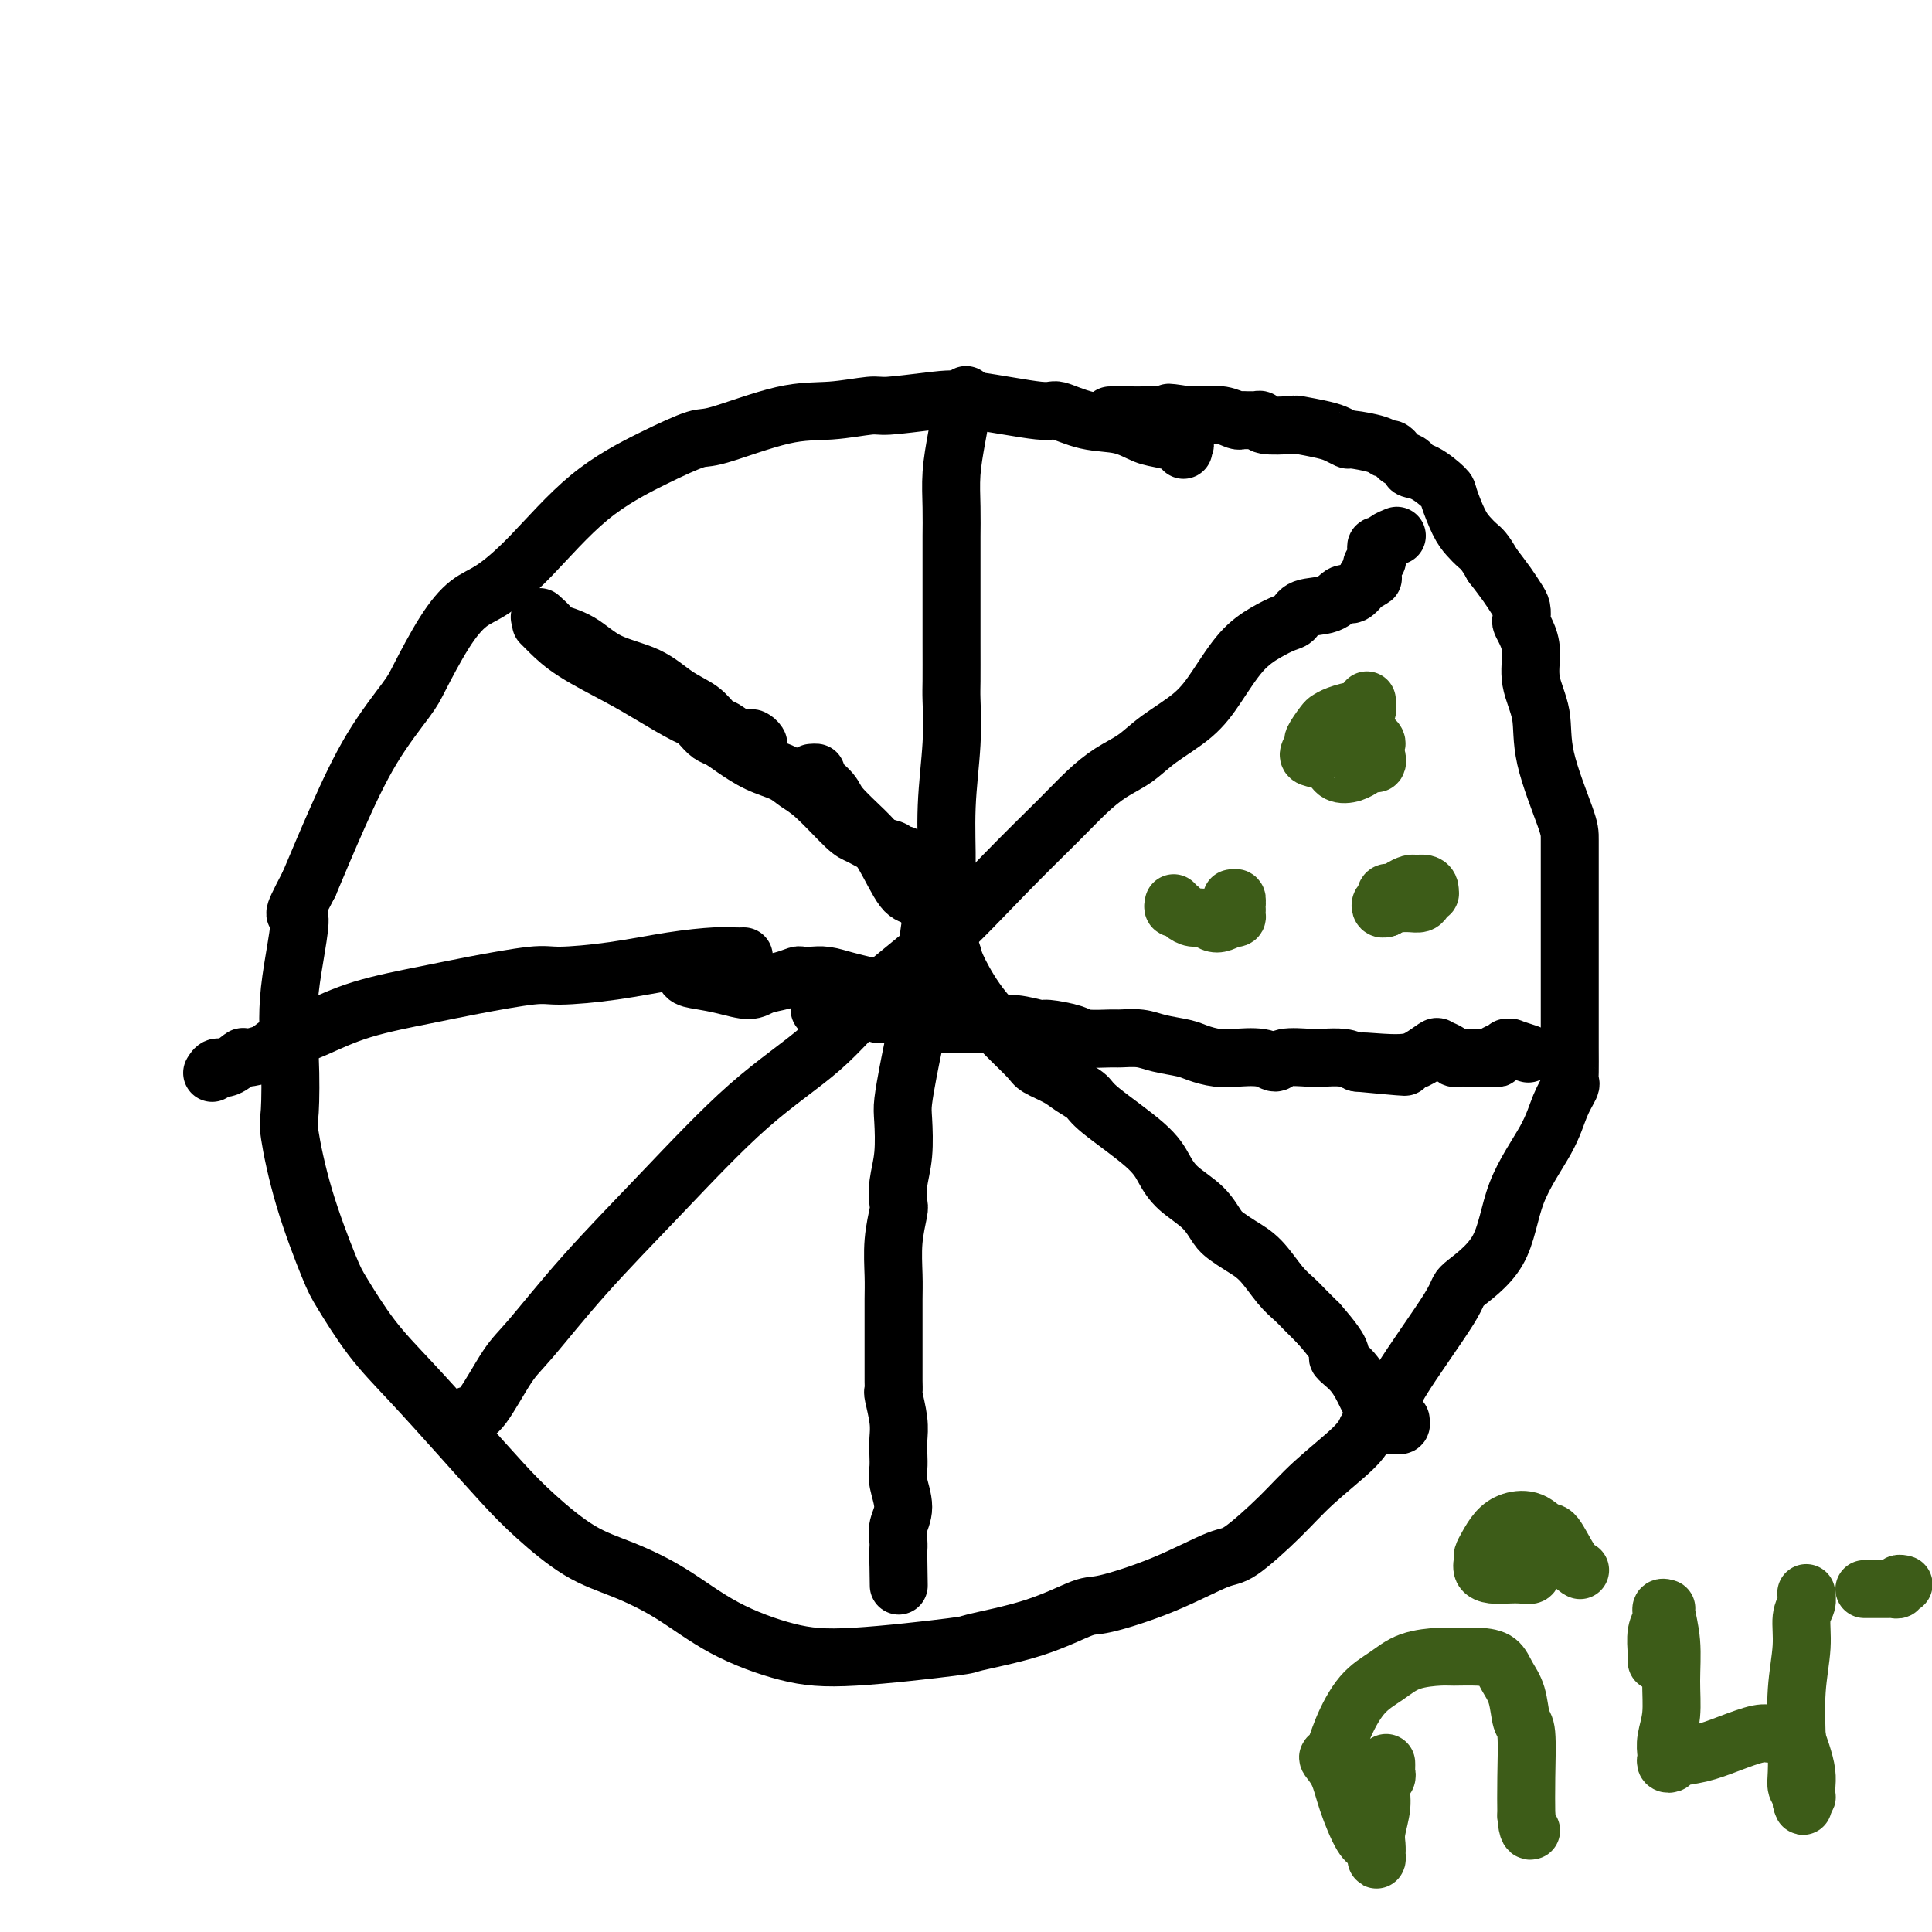
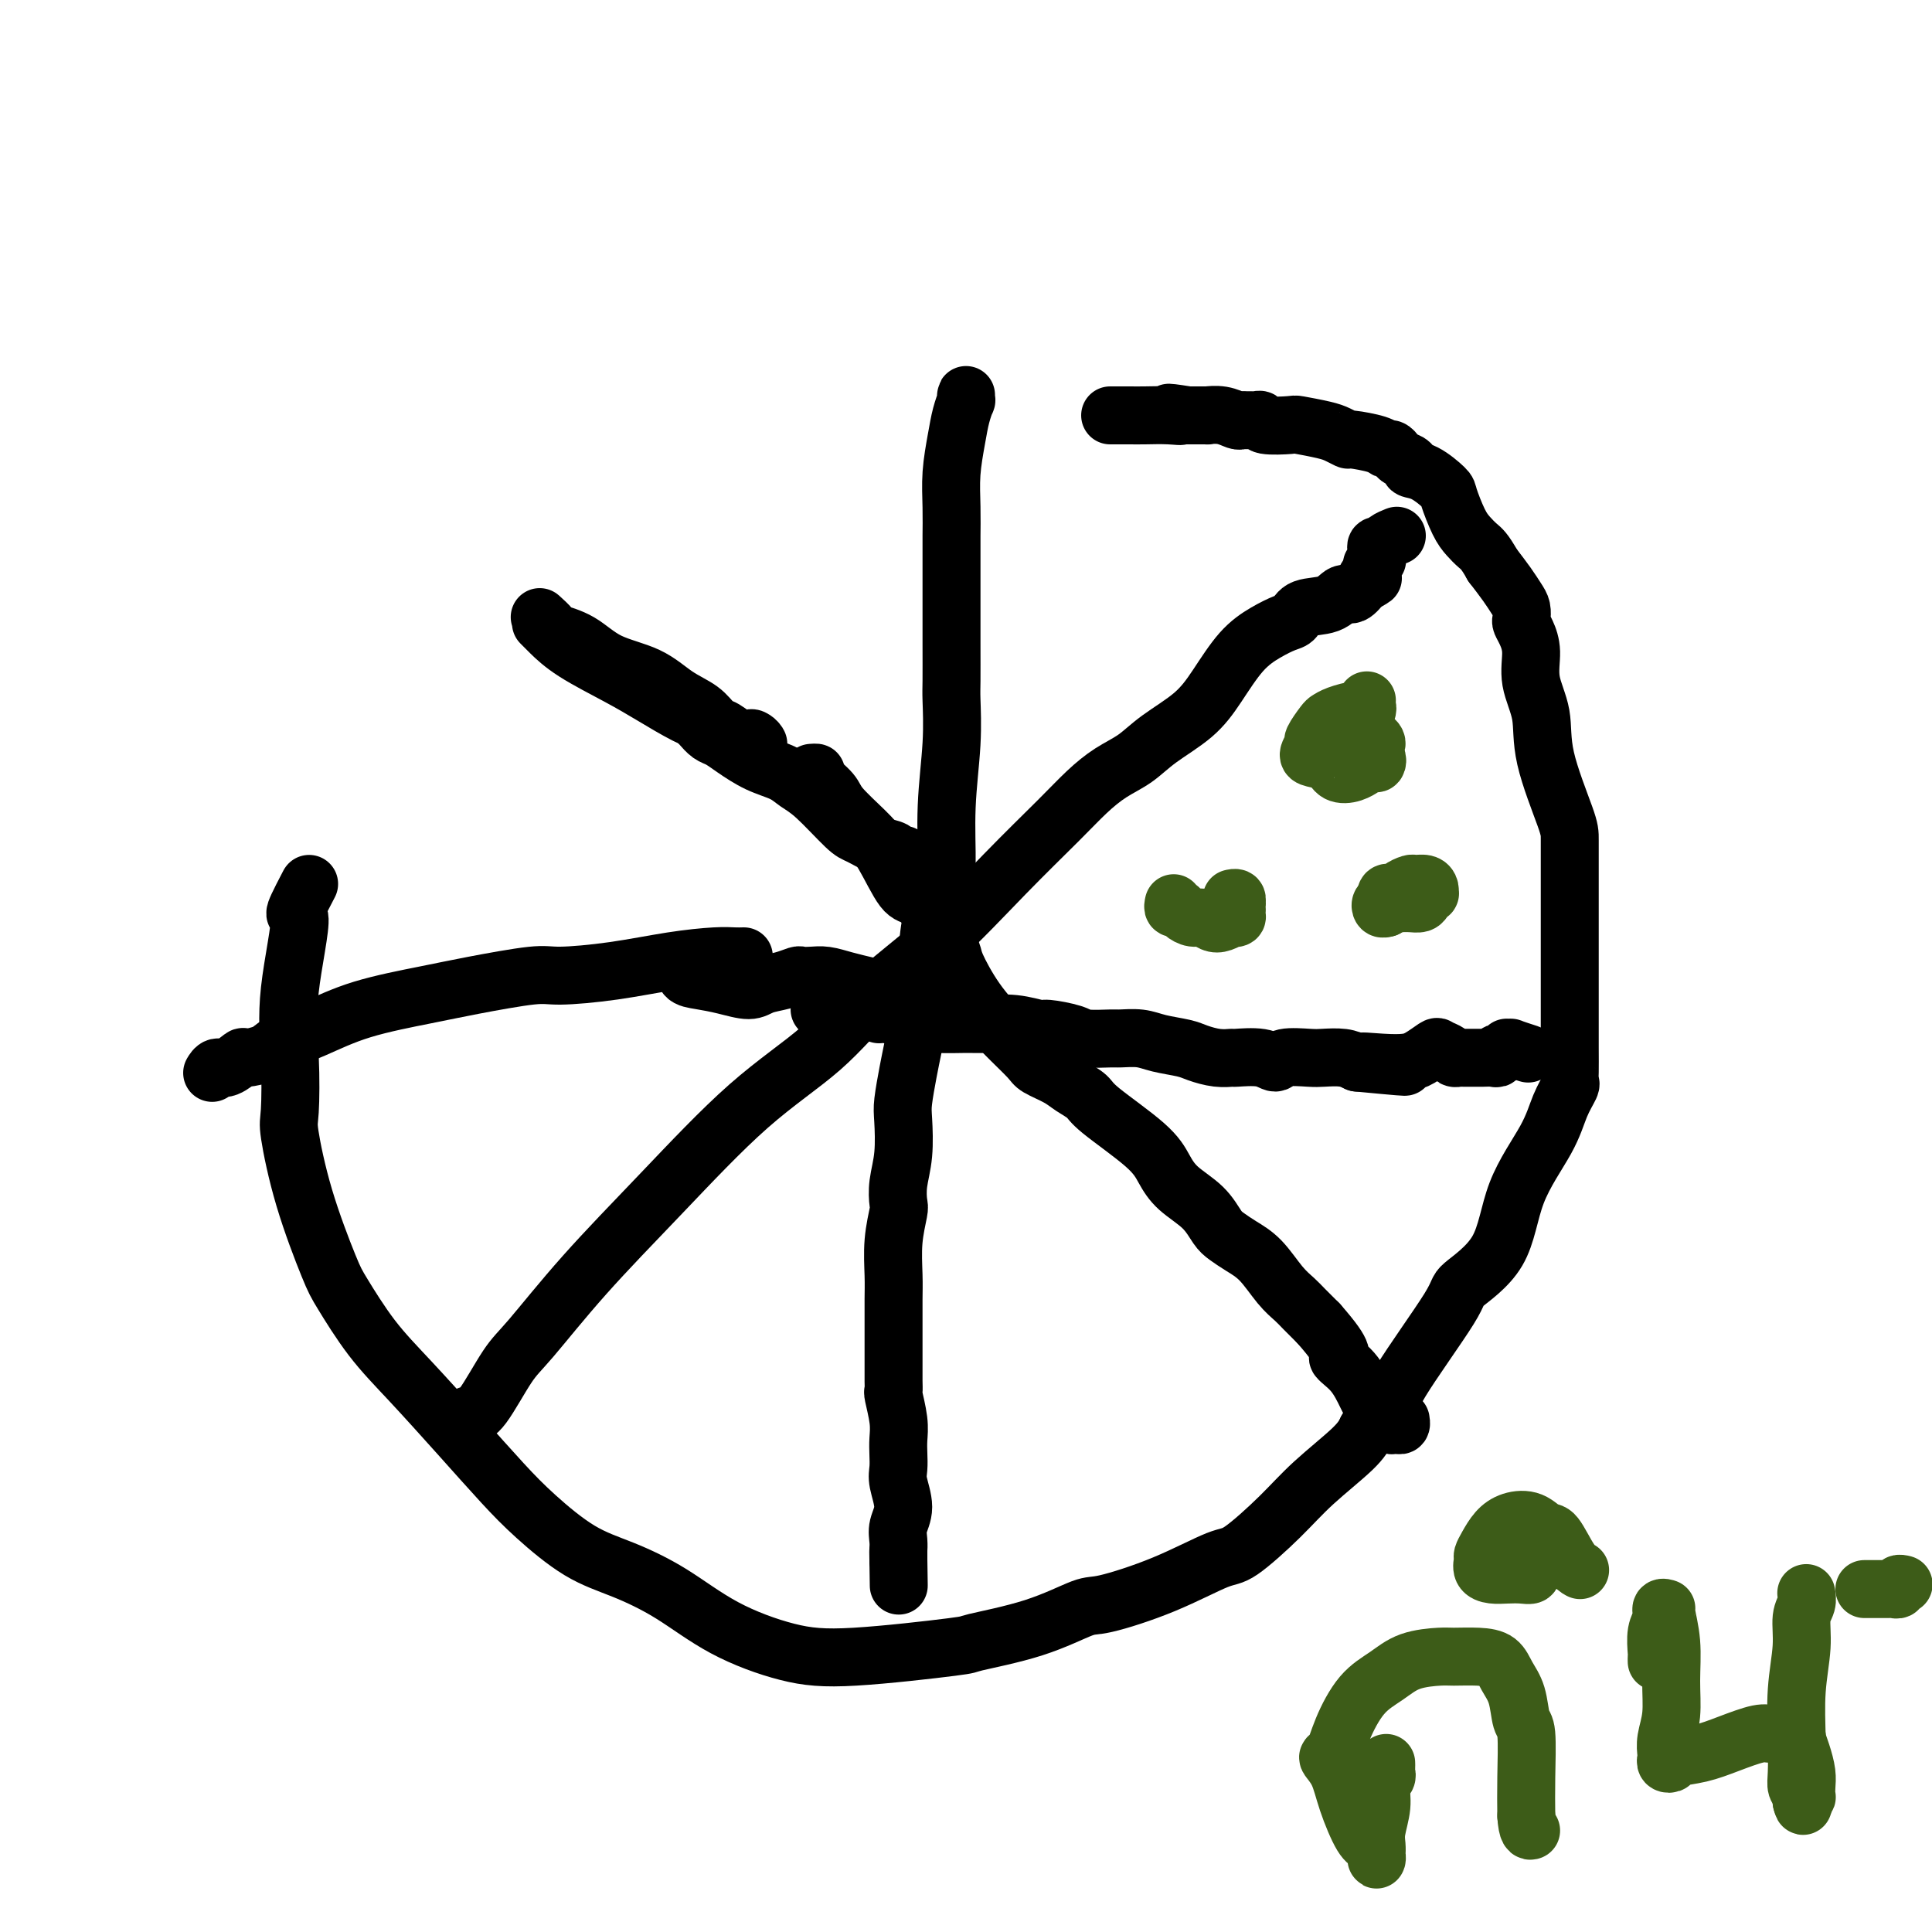
<svg xmlns="http://www.w3.org/2000/svg" viewBox="0 0 400 400" version="1.1">
  <g fill="none" stroke="#000000" stroke-width="12" stroke-linecap="round" stroke-linejoin="round">
-     <path d="M245,93c0.026,0.120 0.052,0.241 0,0c-0.052,-0.241 -0.181,-0.842 0,-1c0.181,-0.158 0.673,0.128 0,0c-0.673,-0.128 -2.510,-0.669 -4,-1c-1.490,-0.331 -2.634,-0.451 -4,-1c-1.366,-0.549 -2.954,-1.527 -5,-2c-2.046,-0.473 -4.548,-0.439 -7,-1c-2.452,-0.561 -4.853,-1.715 -6,-2c-1.147,-0.285 -1.041,0.301 -4,0c-2.959,-0.301 -8.984,-1.488 -13,-2c-4.016,-0.512 -6.022,-0.348 -9,0c-2.978,0.348 -6.927,0.878 -9,1c-2.073,0.122 -2.269,-0.166 -4,0c-1.731,0.166 -4.995,0.786 -8,1c-3.005,0.214 -5.751,0.021 -10,1c-4.249,0.979 -10.003,3.131 -13,4c-2.997,0.869 -3.238,0.456 -5,1c-1.762,0.544 -5.044,2.044 -9,4c-3.956,1.956 -8.587,4.367 -13,8c-4.413,3.633 -8.607,8.489 -12,12c-3.393,3.511 -5.983,5.677 -8,7c-2.017,1.323 -3.461,1.803 -5,3c-1.539,1.197 -3.173,3.111 -5,6c-1.827,2.889 -3.849,6.752 -5,9c-1.151,2.248 -1.432,2.881 -3,5c-1.568,2.119 -4.422,5.724 -7,10c-2.578,4.276 -4.879,9.222 -7,14c-2.121,4.778 -4.060,9.389 -6,14" />
    <path d="M64,183c-4.664,8.902 -2.323,5.158 -2,7c0.323,1.842 -1.371,9.272 -2,15c-0.629,5.728 -0.194,9.754 0,14c0.194,4.246 0.146,8.711 0,11c-0.146,2.289 -0.390,2.402 0,5c0.390,2.598 1.415,7.680 3,13c1.585,5.320 3.729,10.876 5,14c1.271,3.124 1.668,3.814 3,6c1.332,2.186 3.598,5.866 6,9c2.402,3.134 4.940,5.721 8,9c3.060,3.279 6.642,7.251 10,11c3.358,3.749 6.491,7.277 9,10c2.509,2.723 4.394,4.643 7,7c2.606,2.357 5.932,5.153 9,7c3.068,1.847 5.877,2.746 9,4c3.123,1.254 6.559,2.865 10,5c3.441,2.135 6.888,4.795 11,7c4.112,2.205 8.889,3.957 13,5c4.111,1.043 7.556,1.379 14,1c6.444,-0.379 15.886,-1.472 20,-2c4.114,-0.528 2.899,-0.491 5,-1c2.101,-0.509 7.518,-1.562 12,-3c4.482,-1.438 8.029,-3.259 10,-4c1.971,-0.741 2.367,-0.402 5,-1c2.633,-0.598 7.501,-2.135 12,-4c4.499,-1.865 8.627,-4.060 11,-5c2.373,-0.940 2.992,-0.625 5,-2c2.008,-1.375 5.404,-4.441 8,-7c2.596,-2.559 4.391,-4.612 7,-7c2.609,-2.388 6.031,-5.111 8,-7c1.969,-1.889 2.484,-2.945 3,-4" />
    <path d="M283,296c5.022,-5.284 4.577,-5.994 7,-10c2.423,-4.006 7.713,-11.308 10,-15c2.287,-3.692 1.571,-3.775 3,-5c1.429,-1.225 5.003,-3.593 7,-7c1.997,-3.407 2.416,-7.854 4,-12c1.584,-4.146 4.333,-7.990 6,-11c1.667,-3.010 2.250,-5.184 3,-7c0.750,-1.816 1.665,-3.273 2,-4c0.335,-0.727 0.090,-0.724 0,-1c-0.090,-0.276 -0.024,-0.832 0,-2c0.024,-1.168 0.006,-2.950 0,-5c-0.006,-2.050 -0.002,-4.368 0,-7c0.002,-2.632 0.000,-5.576 0,-7c-0.000,-1.424 -0.000,-1.326 0,-3c0.000,-1.674 0.000,-5.119 0,-8c-0.000,-2.881 -0.001,-5.198 0,-7c0.001,-1.802 0.002,-3.088 0,-5c-0.002,-1.912 -0.008,-4.449 0,-6c0.008,-1.551 0.031,-2.116 -1,-5c-1.031,-2.884 -3.116,-8.089 -4,-12c-0.884,-3.911 -0.566,-6.529 -1,-9c-0.434,-2.471 -1.619,-4.794 -2,-7c-0.381,-2.206 0.042,-4.296 0,-6c-0.042,-1.704 -0.550,-3.022 -1,-4c-0.450,-0.978 -0.844,-1.615 -1,-2c-0.156,-0.385 -0.075,-0.518 0,-1c0.075,-0.482 0.144,-1.315 0,-2c-0.144,-0.685 -0.500,-1.223 -1,-2c-0.500,-0.777 -1.143,-1.793 -2,-3c-0.857,-1.207 -1.929,-2.603 -3,-4" />
    <path d="M309,117c-1.665,-2.979 -2.328,-3.426 -3,-4c-0.672,-0.574 -1.355,-1.275 -2,-2c-0.645,-0.725 -1.253,-1.476 -2,-3c-0.747,-1.524 -1.634,-3.823 -2,-5c-0.366,-1.177 -0.210,-1.233 -1,-2c-0.790,-0.767 -2.526,-2.247 -4,-3c-1.474,-0.753 -2.685,-0.780 -3,-1c-0.315,-0.220 0.266,-0.633 0,-1c-0.266,-0.367 -1.380,-0.690 -2,-1c-0.620,-0.310 -0.745,-0.609 -1,-1c-0.255,-0.391 -0.641,-0.874 -1,-1c-0.359,-0.126 -0.690,0.107 -1,0c-0.310,-0.107 -0.597,-0.553 -2,-1c-1.403,-0.447 -3.921,-0.894 -5,-1c-1.079,-0.106 -0.719,0.129 -1,0c-0.281,-0.129 -1.204,-0.622 -2,-1c-0.796,-0.378 -1.466,-0.641 -3,-1c-1.534,-0.359 -3.931,-0.814 -5,-1c-1.069,-0.186 -0.811,-0.102 -2,0c-1.189,0.102 -3.824,0.224 -5,0c-1.176,-0.224 -0.893,-0.792 -1,-1c-0.107,-0.208 -0.605,-0.055 -1,0c-0.395,0.055 -0.688,0.011 -1,0c-0.312,-0.011 -0.642,0.011 -1,0c-0.358,-0.011 -0.745,-0.056 -1,0c-0.255,0.056 -0.380,0.211 -1,0c-0.620,-0.211 -1.735,-0.789 -3,-1c-1.265,-0.211 -2.679,-0.057 -3,0c-0.321,0.057 0.452,0.015 0,0c-0.452,-0.015 -2.129,-0.004 -3,0c-0.871,0.004 -0.935,0.002 -1,0" />
    <path d="M246,86c-6.899,-1.083 -3.146,-0.290 -2,0c1.146,0.290 -0.313,0.078 -2,0c-1.687,-0.078 -3.601,-0.021 -5,0c-1.399,0.021 -2.284,0.006 -3,0c-0.716,-0.006 -1.264,-0.001 -2,0c-0.736,0.001 -1.661,0.000 -2,0c-0.339,-0.000 -0.091,-0.000 0,0c0.091,0.000 0.026,0.000 0,0c-0.026,-0.000 -0.013,-0.000 0,0" />
    <path d="M200,83c-0.000,-0.028 -0.000,-0.056 0,0c0.000,0.056 0.001,0.195 0,0c-0.001,-0.195 -0.003,-0.724 0,-1c0.003,-0.276 0.012,-0.299 0,0c-0.012,0.299 -0.046,0.920 0,1c0.046,0.080 0.170,-0.382 0,0c-0.170,0.382 -0.634,1.607 -1,3c-0.366,1.393 -0.634,2.953 -1,5c-0.366,2.047 -0.830,4.581 -1,7c-0.170,2.419 -0.046,4.723 0,7c0.046,2.277 0.012,4.525 0,6c-0.012,1.475 -0.004,2.176 0,4c0.004,1.824 0.002,4.772 0,8c-0.002,3.228 -0.004,6.738 0,10c0.004,3.262 0.016,6.276 0,8c-0.016,1.724 -0.059,2.158 0,4c0.059,1.842 0.219,5.092 0,9c-0.219,3.908 -0.818,8.475 -1,13c-0.182,4.525 0.054,9.007 0,12c-0.054,2.993 -0.399,4.498 -1,6c-0.601,1.502 -1.457,3.001 -2,5c-0.543,1.999 -0.771,4.500 -1,7" />
    <path d="M192,197c-1.085,4.889 -1.797,8.111 -2,10c-0.203,1.889 0.103,2.445 0,4c-0.103,1.555 -0.615,4.109 -1,6c-0.385,1.891 -0.643,3.121 -1,5c-0.357,1.879 -0.814,4.409 -1,6c-0.186,1.591 -0.101,2.244 0,4c0.101,1.756 0.220,4.617 0,7c-0.220,2.383 -0.777,4.289 -1,6c-0.223,1.711 -0.112,3.226 0,4c0.112,0.774 0.226,0.807 0,2c-0.226,1.193 -0.793,3.547 -1,6c-0.207,2.453 -0.056,5.006 0,7c0.056,1.994 0.015,3.430 0,5c-0.015,1.570 -0.004,3.276 0,5c0.004,1.724 -0.000,3.467 0,5c0.000,1.533 0.004,2.857 0,4c-0.004,1.143 -0.015,2.105 0,3c0.015,0.895 0.057,1.723 0,2c-0.057,0.277 -0.211,0.003 0,1c0.211,0.997 0.787,3.265 1,5c0.213,1.735 0.062,2.935 0,4c-0.062,1.065 -0.034,1.993 0,3c0.034,1.007 0.076,2.093 0,3c-0.076,0.907 -0.269,1.634 0,3c0.269,1.366 1.000,3.370 1,5c-0.000,1.630 -0.732,2.884 -1,4c-0.268,1.116 -0.072,2.092 0,3c0.072,0.908 0.019,1.749 0,2c-0.019,0.251 -0.005,-0.086 0,0c0.005,0.086 0.001,0.596 0,1c-0.001,0.404 -0.001,0.702 0,1" />
    <path d="M186,323c0.156,10.267 0.044,2.933 0,0c-0.044,-2.933 -0.022,-1.467 0,0" />
    <path d="M170,209c-0.280,0.004 -0.559,0.008 0,0c0.559,-0.008 1.957,-0.026 4,0c2.043,0.026 4.732,0.098 6,0c1.268,-0.098 1.117,-0.366 2,0c0.883,0.366 2.801,1.365 5,2c2.199,0.635 4.681,0.906 7,1c2.319,0.094 4.477,0.010 6,0c1.523,-0.010 2.411,0.053 4,0c1.589,-0.053 3.879,-0.221 6,0c2.121,0.221 4.075,0.830 5,1c0.925,0.170 0.823,-0.098 2,0c1.177,0.098 3.634,0.561 5,1c1.366,0.439 1.641,0.853 3,1c1.359,0.147 3.803,0.028 5,0c1.197,-0.028 1.148,0.034 2,0c0.852,-0.034 2.604,-0.163 4,0c1.396,0.163 2.434,0.618 4,1c1.566,0.382 3.659,0.691 5,1c1.341,0.309 1.931,0.617 3,1c1.069,0.383 2.619,0.839 4,1c1.381,0.161 2.594,0.025 3,0c0.406,-0.025 0.006,0.060 1,0c0.994,-0.060 3.381,-0.265 5,0c1.619,0.265 2.471,0.998 3,1c0.529,0.002 0.736,-0.729 2,-1c1.264,-0.271 3.586,-0.083 5,0c1.414,0.083 1.919,0.061 3,0c1.081,-0.061 2.737,-0.160 4,0c1.263,0.160 2.131,0.580 3,1" />
    <path d="M281,220c17.801,1.704 6.805,0.463 3,0c-3.805,-0.463 -0.419,-0.149 2,0c2.419,0.149 3.870,0.134 5,0c1.130,-0.134 1.938,-0.386 3,-1c1.062,-0.614 2.379,-1.590 3,-2c0.621,-0.410 0.547,-0.253 1,0c0.453,0.253 1.434,0.604 2,1c0.566,0.396 0.718,0.838 1,1c0.282,0.162 0.695,0.043 1,0c0.305,-0.043 0.503,-0.010 1,0c0.497,0.010 1.294,-0.001 2,0c0.706,0.001 1.321,0.015 2,0c0.679,-0.015 1.422,-0.060 2,0c0.578,0.060 0.992,0.226 1,0c0.008,-0.226 -0.392,-0.845 0,-1c0.392,-0.155 1.574,0.155 2,0c0.426,-0.155 0.097,-0.775 0,-1c-0.097,-0.225 0.038,-0.057 0,0c-0.038,0.057 -0.248,0.001 0,0c0.248,-0.001 0.953,0.051 1,0c0.047,-0.051 -0.564,-0.206 0,0c0.564,0.206 2.304,0.773 3,1c0.696,0.227 0.348,0.113 0,0" />
    <path d="M141,199c0.407,0.477 0.813,0.953 1,1c0.187,0.047 0.154,-0.337 0,0c-0.154,0.337 -0.429,1.394 0,2c0.429,0.606 1.563,0.762 3,1c1.437,0.238 3.177,0.557 5,1c1.823,0.443 3.731,1.008 5,1c1.269,-0.008 1.901,-0.590 3,-1c1.099,-0.410 2.667,-0.646 4,-1c1.333,-0.354 2.431,-0.824 3,-1c0.569,-0.176 0.608,-0.058 1,0c0.392,0.058 1.135,0.054 2,0c0.865,-0.054 1.850,-0.159 3,0c1.150,0.159 2.463,0.581 4,1c1.537,0.419 3.296,0.834 4,1c0.704,0.166 0.352,0.083 0,0" />
    <path d="M171,211c0.272,0.083 0.544,0.166 1,0c0.456,-0.166 1.096,-0.581 2,-1c0.904,-0.419 2.070,-0.841 3,-1c0.930,-0.159 1.622,-0.057 2,0c0.378,0.057 0.442,0.067 1,0c0.558,-0.067 1.612,-0.210 2,0c0.388,0.210 0.111,0.774 0,1c-0.111,0.226 -0.055,0.113 0,0" />
    <path d="M154,198c-0.590,0.017 -1.180,0.033 -2,0c-0.820,-0.033 -1.871,-0.116 -4,0c-2.129,0.116 -5.337,0.429 -9,1c-3.663,0.571 -7.782,1.398 -12,2c-4.218,0.602 -8.537,0.978 -11,1c-2.463,0.022 -3.072,-0.311 -6,0c-2.928,0.311 -8.174,1.266 -12,2c-3.826,0.734 -6.230,1.247 -10,2c-3.770,0.753 -8.906,1.747 -13,3c-4.094,1.253 -7.147,2.764 -10,4c-2.853,1.236 -5.506,2.195 -7,3c-1.494,0.805 -1.829,1.454 -3,2c-1.171,0.546 -3.179,0.987 -4,1c-0.821,0.013 -0.455,-0.403 -1,0c-0.545,0.403 -2.002,1.623 -3,2c-0.998,0.377 -1.538,-0.091 -2,0c-0.462,0.091 -0.846,0.740 -1,1c-0.154,0.260 -0.077,0.130 0,0" />
    <path d="M168,160c0.507,-0.038 1.013,-0.075 1,0c-0.013,0.075 -0.546,0.263 0,1c0.546,0.737 2.169,2.023 3,3c0.831,0.977 0.868,1.645 2,3c1.132,1.355 3.359,3.395 5,5c1.641,1.605 2.696,2.773 4,5c1.304,2.227 2.858,5.513 4,7c1.142,1.487 1.871,1.175 3,2c1.129,0.825 2.656,2.785 4,5c1.344,2.215 2.504,4.684 3,6c0.496,1.316 0.330,1.479 1,3c0.670,1.521 2.178,4.399 4,7c1.822,2.601 3.957,4.923 6,7c2.043,2.077 3.994,3.907 5,5c1.006,1.093 1.068,1.447 2,2c0.932,0.553 2.735,1.305 4,2c1.265,0.695 1.991,1.333 3,2c1.009,0.667 2.302,1.364 3,2c0.698,0.636 0.802,1.211 3,3c2.198,1.789 6.490,4.790 9,7c2.510,2.210 3.238,3.628 4,5c0.762,1.372 1.557,2.699 3,4c1.443,1.301 3.533,2.576 5,4c1.467,1.424 2.311,2.997 3,4c0.689,1.003 1.224,1.438 2,2c0.776,0.562 1.793,1.252 3,2c1.207,0.748 2.605,1.554 4,3c1.395,1.446 2.786,3.532 4,5c1.214,1.468 2.250,2.318 3,3c0.750,0.682 1.214,1.195 2,2c0.786,0.805 1.893,1.903 3,3" />
    <path d="M273,274c6.336,7.196 4.175,6.687 4,7c-0.175,0.313 1.637,1.447 3,3c1.363,1.553 2.278,3.525 3,5c0.722,1.475 1.250,2.452 2,3c0.750,0.548 1.720,0.669 2,1c0.280,0.331 -0.132,0.874 0,1c0.132,0.126 0.806,-0.166 1,0c0.194,0.166 -0.092,0.790 0,1c0.092,0.210 0.561,0.005 1,0c0.439,-0.005 0.849,0.191 1,0c0.151,-0.191 0.043,-0.769 0,-1c-0.043,-0.231 -0.022,-0.116 0,0" />
    <path d="M145,150c0.679,0.772 1.357,1.544 2,2c0.643,0.456 1.249,0.598 2,1c0.751,0.402 1.647,1.066 3,2c1.353,0.934 3.164,2.138 5,3c1.836,0.862 3.698,1.382 5,2c1.302,0.618 2.046,1.335 3,2c0.954,0.665 2.119,1.277 4,3c1.881,1.723 4.479,4.556 6,6c1.521,1.444 1.967,1.497 3,2c1.033,0.503 2.655,1.455 4,2c1.345,0.545 2.413,0.682 3,1c0.587,0.318 0.693,0.817 1,1c0.307,0.183 0.813,0.049 1,0c0.187,-0.049 0.053,-0.014 0,0c-0.053,0.014 -0.027,0.007 0,0" />
    <path d="M97,293c0.790,-0.044 1.581,-0.087 3,-2c1.419,-1.913 3.468,-5.694 5,-8c1.532,-2.306 2.549,-3.137 5,-6c2.451,-2.863 6.337,-7.760 11,-13c4.663,-5.240 10.102,-10.824 16,-17c5.898,-6.176 12.253,-12.944 18,-18c5.747,-5.056 10.886,-8.399 15,-12c4.114,-3.601 7.205,-7.460 11,-11c3.795,-3.540 8.296,-6.762 13,-11c4.704,-4.238 9.612,-9.494 14,-14c4.388,-4.506 8.257,-8.262 11,-11c2.743,-2.738 4.361,-4.457 6,-6c1.639,-1.543 3.298,-2.910 5,-4c1.702,-1.090 3.448,-1.905 5,-3c1.552,-1.095 2.911,-2.471 5,-4c2.089,-1.529 4.909,-3.212 7,-5c2.091,-1.788 3.453,-3.682 5,-6c1.547,-2.318 3.279,-5.059 5,-7c1.721,-1.941 3.430,-3.082 5,-4c1.570,-0.918 3.001,-1.613 4,-2c0.999,-0.387 1.566,-0.466 2,-1c0.434,-0.534 0.737,-1.524 2,-2c1.263,-0.476 3.488,-0.440 5,-1c1.512,-0.560 2.313,-1.717 3,-2c0.687,-0.283 1.262,0.308 2,0c0.738,-0.308 1.639,-1.517 2,-2c0.361,-0.483 0.180,-0.242 0,0" />
    <path d="M282,121c4.029,-2.283 1.601,-0.989 1,-1c-0.601,-0.011 0.623,-1.326 1,-2c0.377,-0.674 -0.095,-0.705 0,-1c0.095,-0.295 0.757,-0.854 1,-1c0.243,-0.146 0.069,0.119 0,0c-0.069,-0.119 -0.031,-0.623 0,-1c0.031,-0.377 0.054,-0.627 0,-1c-0.054,-0.373 -0.186,-0.871 0,-1c0.186,-0.129 0.689,0.110 1,0c0.311,-0.110 0.430,-0.568 1,-1c0.570,-0.432 1.591,-0.838 2,-1c0.409,-0.162 0.204,-0.081 0,0" />
    <path d="M112,129c0.508,0.519 1.016,1.038 2,2c0.984,0.962 2.444,2.366 5,4c2.556,1.634 6.206,3.497 9,5c2.794,1.503 4.730,2.645 7,4c2.270,1.355 4.874,2.924 7,4c2.126,1.076 3.774,1.660 5,2c1.226,0.340 2.032,0.436 3,1c0.968,0.564 2.099,1.597 3,2c0.901,0.403 1.571,0.175 2,0c0.429,-0.175 0.618,-0.298 1,0c0.382,0.298 0.958,1.017 1,1c0.042,-0.017 -0.451,-0.770 -1,-1c-0.549,-0.230 -1.153,0.064 -2,0c-0.847,-0.064 -1.938,-0.485 -3,-1c-1.062,-0.515 -2.096,-1.123 -3,-2c-0.904,-0.877 -1.678,-2.024 -3,-3c-1.322,-0.976 -3.192,-1.781 -5,-3c-1.808,-1.219 -3.554,-2.850 -6,-4c-2.446,-1.150 -5.591,-1.818 -8,-3c-2.409,-1.182 -4.082,-2.877 -6,-4c-1.918,-1.123 -4.081,-1.672 -5,-2c-0.919,-0.328 -0.594,-0.434 -1,-1c-0.406,-0.566 -1.545,-1.590 -2,-2c-0.455,-0.410 -0.228,-0.205 0,0" />
  </g>
  <g fill="none" stroke="#3D5C18" stroke-width="12" stroke-linecap="round" stroke-linejoin="round">
    <path d="M283,145c-0.032,0.303 -0.065,0.607 0,1c0.065,0.393 0.226,0.877 0,1c-0.226,0.123 -0.839,-0.114 -2,0c-1.161,0.114 -2.870,0.579 -4,1c-1.130,0.421 -1.680,0.799 -2,1c-0.320,0.201 -0.410,0.225 -1,1c-0.590,0.775 -1.679,2.300 -2,3c-0.321,0.700 0.125,0.573 0,1c-0.125,0.427 -0.823,1.408 -1,2c-0.177,0.592 0.167,0.796 1,1c0.833,0.204 2.155,0.410 3,1c0.845,0.590 1.214,1.566 2,2c0.786,0.434 1.990,0.328 3,0c1.010,-0.328 1.827,-0.876 2,-1c0.173,-0.124 -0.297,0.178 0,0c0.297,-0.178 1.361,-0.835 2,-1c0.639,-0.165 0.852,0.162 1,0c0.148,-0.162 0.232,-0.813 0,-1c-0.232,-0.187 -0.781,0.089 -1,0c-0.219,-0.089 -0.110,-0.545 0,-1" />
    <path d="M284,156c0.791,-0.842 -0.733,-0.948 -1,-1c-0.267,-0.052 0.723,-0.049 1,0c0.277,0.049 -0.161,0.143 0,0c0.161,-0.143 0.919,-0.523 1,-1c0.081,-0.477 -0.517,-1.052 -1,-1c-0.483,0.052 -0.852,0.729 -1,1c-0.148,0.271 -0.074,0.135 0,0" />
    <path d="M289,187c0.083,-0.318 0.166,-0.636 0,-1c-0.166,-0.364 -0.580,-0.773 -1,-1c-0.420,-0.227 -0.845,-0.271 -1,0c-0.155,0.271 -0.039,0.857 0,1c0.039,0.143 0.002,-0.158 0,0c-0.002,0.158 0.029,0.774 0,1c-0.029,0.226 -0.120,0.061 0,0c0.120,-0.061 0.452,-0.019 1,0c0.548,0.019 1.314,0.015 2,0c0.686,-0.015 1.294,-0.042 2,0c0.706,0.042 1.510,0.152 2,0c0.490,-0.152 0.665,-0.566 1,-1c0.335,-0.434 0.829,-0.887 1,-1c0.171,-0.113 0.020,0.112 0,0c-0.020,-0.112 0.092,-0.563 0,-1c-0.092,-0.437 -0.389,-0.860 -1,-1c-0.611,-0.140 -1.535,0.004 -2,0c-0.465,-0.004 -0.471,-0.155 -1,0c-0.529,0.155 -1.580,0.616 -2,1c-0.420,0.384 -0.210,0.692 0,1" />
    <path d="M290,185c-1.093,0.012 -0.825,0.043 -1,0c-0.175,-0.043 -0.792,-0.159 -1,0c-0.208,0.159 -0.006,0.593 0,1c0.006,0.407 -0.184,0.788 0,1c0.184,0.212 0.742,0.257 1,0c0.258,-0.257 0.218,-0.815 0,-1c-0.218,-0.185 -0.612,0.003 -1,0c-0.388,-0.003 -0.770,-0.197 -1,0c-0.230,0.197 -0.309,0.785 0,1c0.309,0.215 1.008,0.057 1,0c-0.008,-0.057 -0.721,-0.011 -1,0c-0.279,0.011 -0.125,-0.011 0,0c0.125,0.011 0.219,0.054 0,0c-0.219,-0.054 -0.751,-0.207 -1,0c-0.249,0.207 -0.214,0.773 0,1c0.214,0.227 0.607,0.113 1,0" />
    <path d="M287,188c-0.464,0.238 -0.125,-0.667 0,-1c0.125,-0.333 0.036,-0.095 0,0c-0.036,0.095 -0.018,0.048 0,0" />
    <path d="M243,187c-0.096,0.444 -0.191,0.889 0,1c0.191,0.111 0.670,-0.110 1,0c0.330,0.110 0.511,0.552 1,1c0.489,0.448 1.288,0.901 2,1c0.712,0.099 1.339,-0.156 2,0c0.661,0.156 1.358,0.722 2,1c0.642,0.278 1.229,0.268 2,0c0.771,-0.268 1.724,-0.794 2,-1c0.276,-0.206 -0.126,-0.093 0,0c0.126,0.093 0.779,0.165 1,0c0.221,-0.165 0.011,-0.566 0,-1c-0.011,-0.434 0.179,-0.900 0,-1c-0.179,-0.100 -0.726,0.166 -1,0c-0.274,-0.166 -0.273,-0.762 0,-1c0.273,-0.238 0.819,-0.116 1,0c0.181,0.116 -0.003,0.227 0,0c0.003,-0.227 0.193,-0.792 0,-1c-0.193,-0.208 -0.769,-0.059 -1,0c-0.231,0.059 -0.115,0.030 0,0" />
    <path d="M287,365c0.009,0.330 0.017,0.659 0,1c-0.017,0.341 -0.061,0.692 0,1c0.061,0.308 0.227,0.572 0,1c-0.227,0.428 -0.845,1.021 -1,2c-0.155,0.979 0.155,2.343 0,4c-0.155,1.657 -0.773,3.605 -1,5c-0.227,1.395 -0.063,2.237 0,3c0.063,0.763 0.026,1.446 0,2c-0.026,0.554 -0.041,0.979 0,1c0.041,0.021 0.139,-0.360 0,-1c-0.139,-0.640 -0.515,-1.538 -1,-2c-0.485,-0.462 -1.080,-0.488 -2,-2c-0.920,-1.512 -2.165,-4.509 -3,-7c-0.835,-2.491 -1.260,-4.477 -2,-6c-0.740,-1.523 -1.794,-2.585 -2,-3c-0.206,-0.415 0.438,-0.184 1,-1c0.562,-0.816 1.043,-2.678 2,-5c0.957,-2.322 2.389,-5.106 4,-7c1.611,-1.894 3.399,-2.900 5,-4c1.601,-1.100 3.013,-2.293 5,-3c1.987,-0.707 4.548,-0.927 6,-1c1.452,-0.073 1.793,0.001 3,0c1.207,-0.001 3.279,-0.077 5,0c1.721,0.077 3.092,0.308 4,1c0.908,0.692 1.354,1.845 2,3c0.646,1.155 1.494,2.312 2,4c0.506,1.688 0.672,3.906 1,5c0.328,1.094 0.819,1.064 1,3c0.181,1.936 0.052,5.839 0,9c-0.052,3.161 -0.026,5.581 0,8" />
    <path d="M316,376c0.222,3.311 0.778,3.089 1,3c0.222,-0.089 0.111,-0.044 0,0" />
    <path d="M317,325c-0.042,-0.113 -0.083,-0.226 0,0c0.083,0.226 0.292,0.791 0,1c-0.292,0.209 -1.083,0.063 -2,0c-0.917,-0.063 -1.959,-0.044 -3,0c-1.041,0.044 -2.080,0.112 -3,0c-0.920,-0.112 -1.719,-0.404 -2,-1c-0.281,-0.596 -0.043,-1.498 0,-2c0.043,-0.502 -0.109,-0.606 0,-1c0.109,-0.394 0.480,-1.079 1,-2c0.520,-0.921 1.188,-2.080 2,-3c0.812,-0.920 1.768,-1.603 3,-2c1.232,-0.397 2.740,-0.509 4,0c1.260,0.509 2.271,1.639 3,2c0.729,0.361 1.175,-0.048 2,1c0.825,1.048 2.030,3.551 3,5c0.970,1.449 1.706,1.842 2,2c0.294,0.158 0.147,0.079 0,0" />
    <path d="M343,344c-0.001,0.506 -0.001,1.013 0,1c0.001,-0.013 0.004,-0.545 0,-1c-0.004,-0.455 -0.016,-0.833 0,-1c0.016,-0.167 0.061,-0.121 0,-1c-0.061,-0.879 -0.228,-2.681 0,-4c0.228,-1.319 0.849,-2.155 1,-3c0.151,-0.845 -0.170,-1.698 0,-2c0.170,-0.302 0.831,-0.052 1,0c0.169,0.052 -0.155,-0.093 0,1c0.155,1.093 0.788,3.424 1,6c0.212,2.576 0.005,5.397 0,8c-0.005,2.603 0.194,4.988 0,7c-0.194,2.012 -0.780,3.650 -1,5c-0.220,1.350 -0.073,2.411 0,3c0.073,0.589 0.072,0.705 0,1c-0.072,0.295 -0.216,0.767 0,1c0.216,0.233 0.792,0.227 1,0c0.208,-0.227 0.047,-0.673 1,-1c0.953,-0.327 3.021,-0.534 5,-1c1.979,-0.466 3.869,-1.192 6,-2c2.131,-0.808 4.504,-1.697 6,-2c1.496,-0.303 2.117,-0.021 3,0c0.883,0.021 2.030,-0.220 3,0c0.970,0.220 1.762,0.902 2,1c0.238,0.098 -0.080,-0.386 0,0c0.080,0.386 0.558,1.644 1,3c0.442,1.356 0.848,2.811 1,4c0.152,1.189 0.051,2.113 0,3c-0.051,0.887 -0.052,1.739 0,2c0.052,0.261 0.158,-0.068 0,0c-0.158,0.068 -0.579,0.534 -1,1" />
    <path d="M373,373c0.524,2.033 0.336,0.116 0,-1c-0.336,-1.116 -0.818,-1.430 -1,-2c-0.182,-0.570 -0.064,-1.395 0,-3c0.064,-1.605 0.073,-3.991 0,-7c-0.073,-3.009 -0.230,-6.642 0,-10c0.230,-3.358 0.846,-6.441 1,-9c0.154,-2.559 -0.155,-4.593 0,-6c0.155,-1.407 0.772,-2.186 1,-3c0.228,-0.814 0.065,-1.661 0,-2c-0.065,-0.339 -0.033,-0.169 0,0" />
    <path d="M386,329c0.447,-0.000 0.894,-0.000 1,0c0.106,0.000 -0.130,0.000 0,0c0.130,-0.000 0.626,-0.000 1,0c0.374,0.000 0.626,0.000 1,0c0.374,-0.000 0.870,-0.000 1,0c0.130,0.000 -0.105,0.001 0,0c0.105,-0.001 0.549,-0.004 1,0c0.451,0.004 0.909,0.015 1,0c0.091,-0.015 -0.186,-0.057 0,0c0.186,0.057 0.833,0.211 1,0c0.167,-0.211 -0.147,-0.788 0,-1c0.147,-0.212 0.756,-0.061 1,0c0.244,0.061 0.122,0.030 0,0" />
  </g>
</svg>